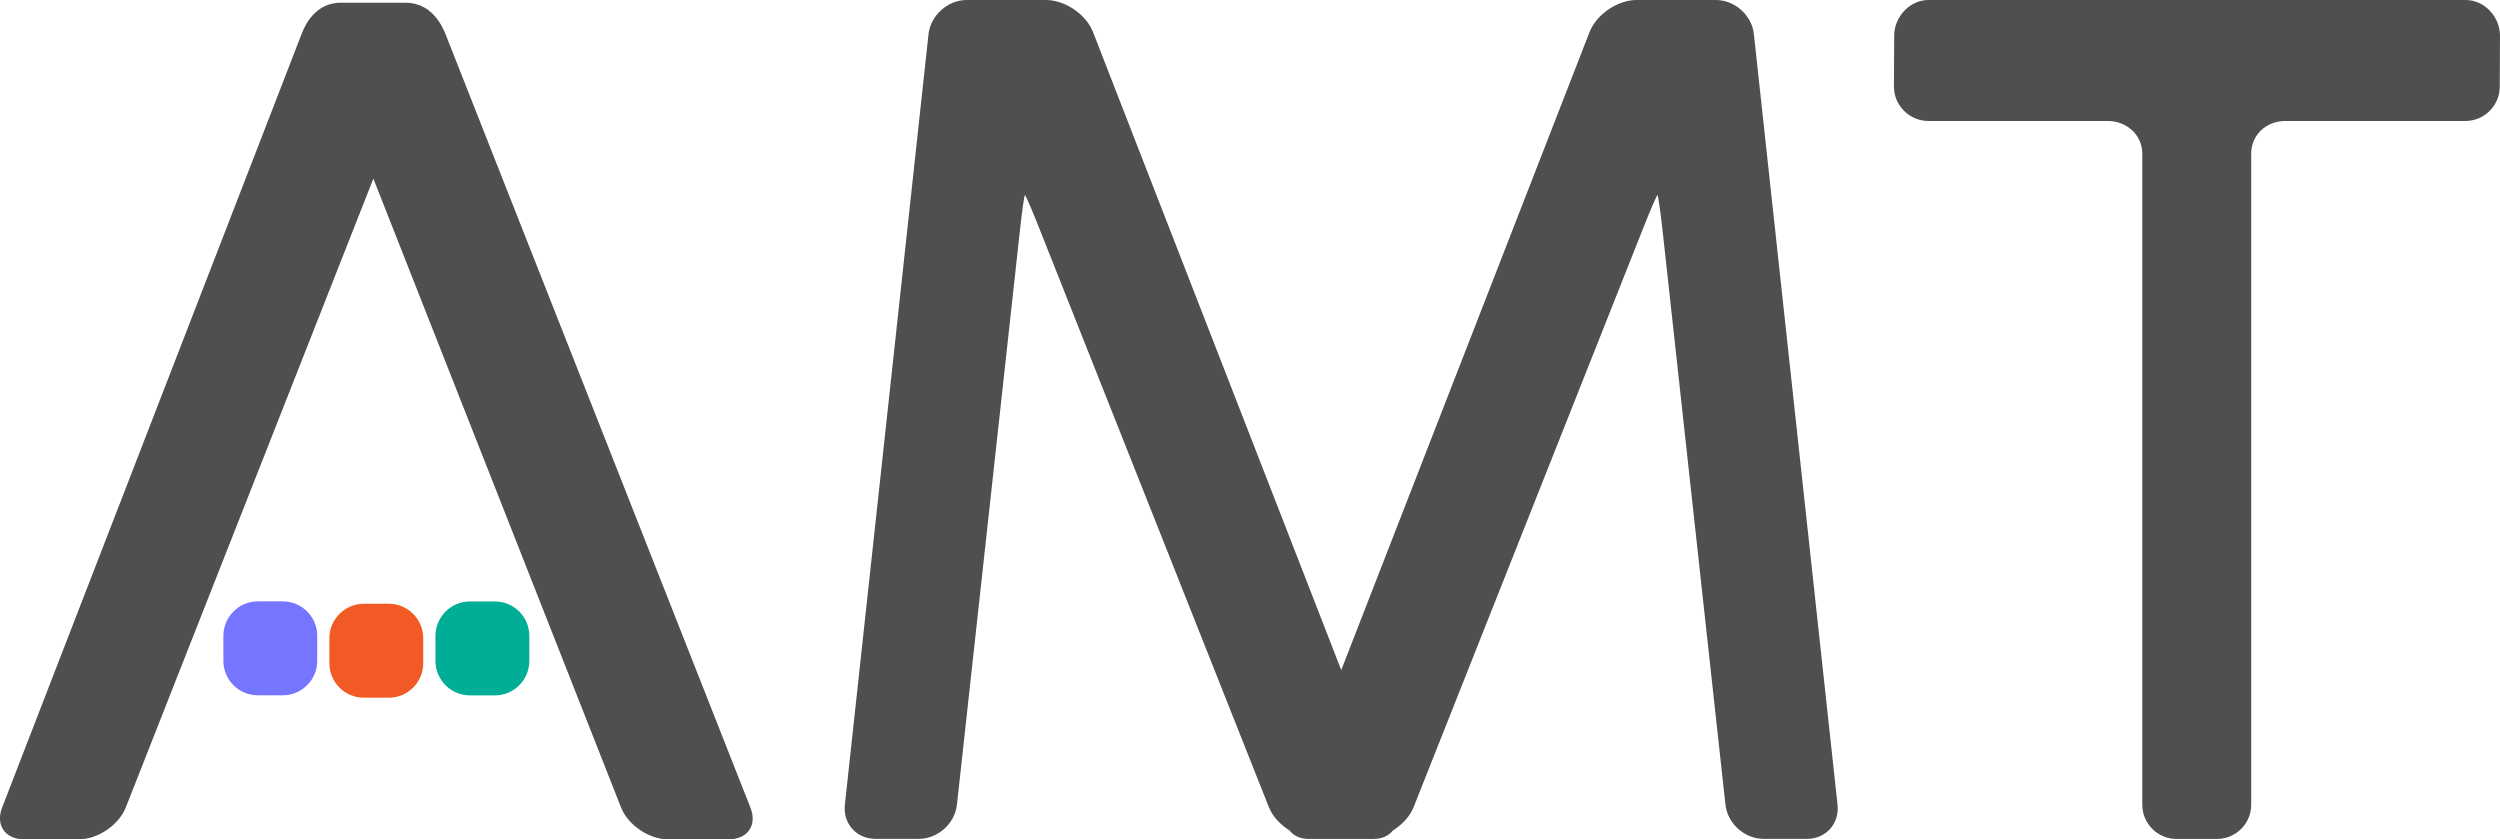
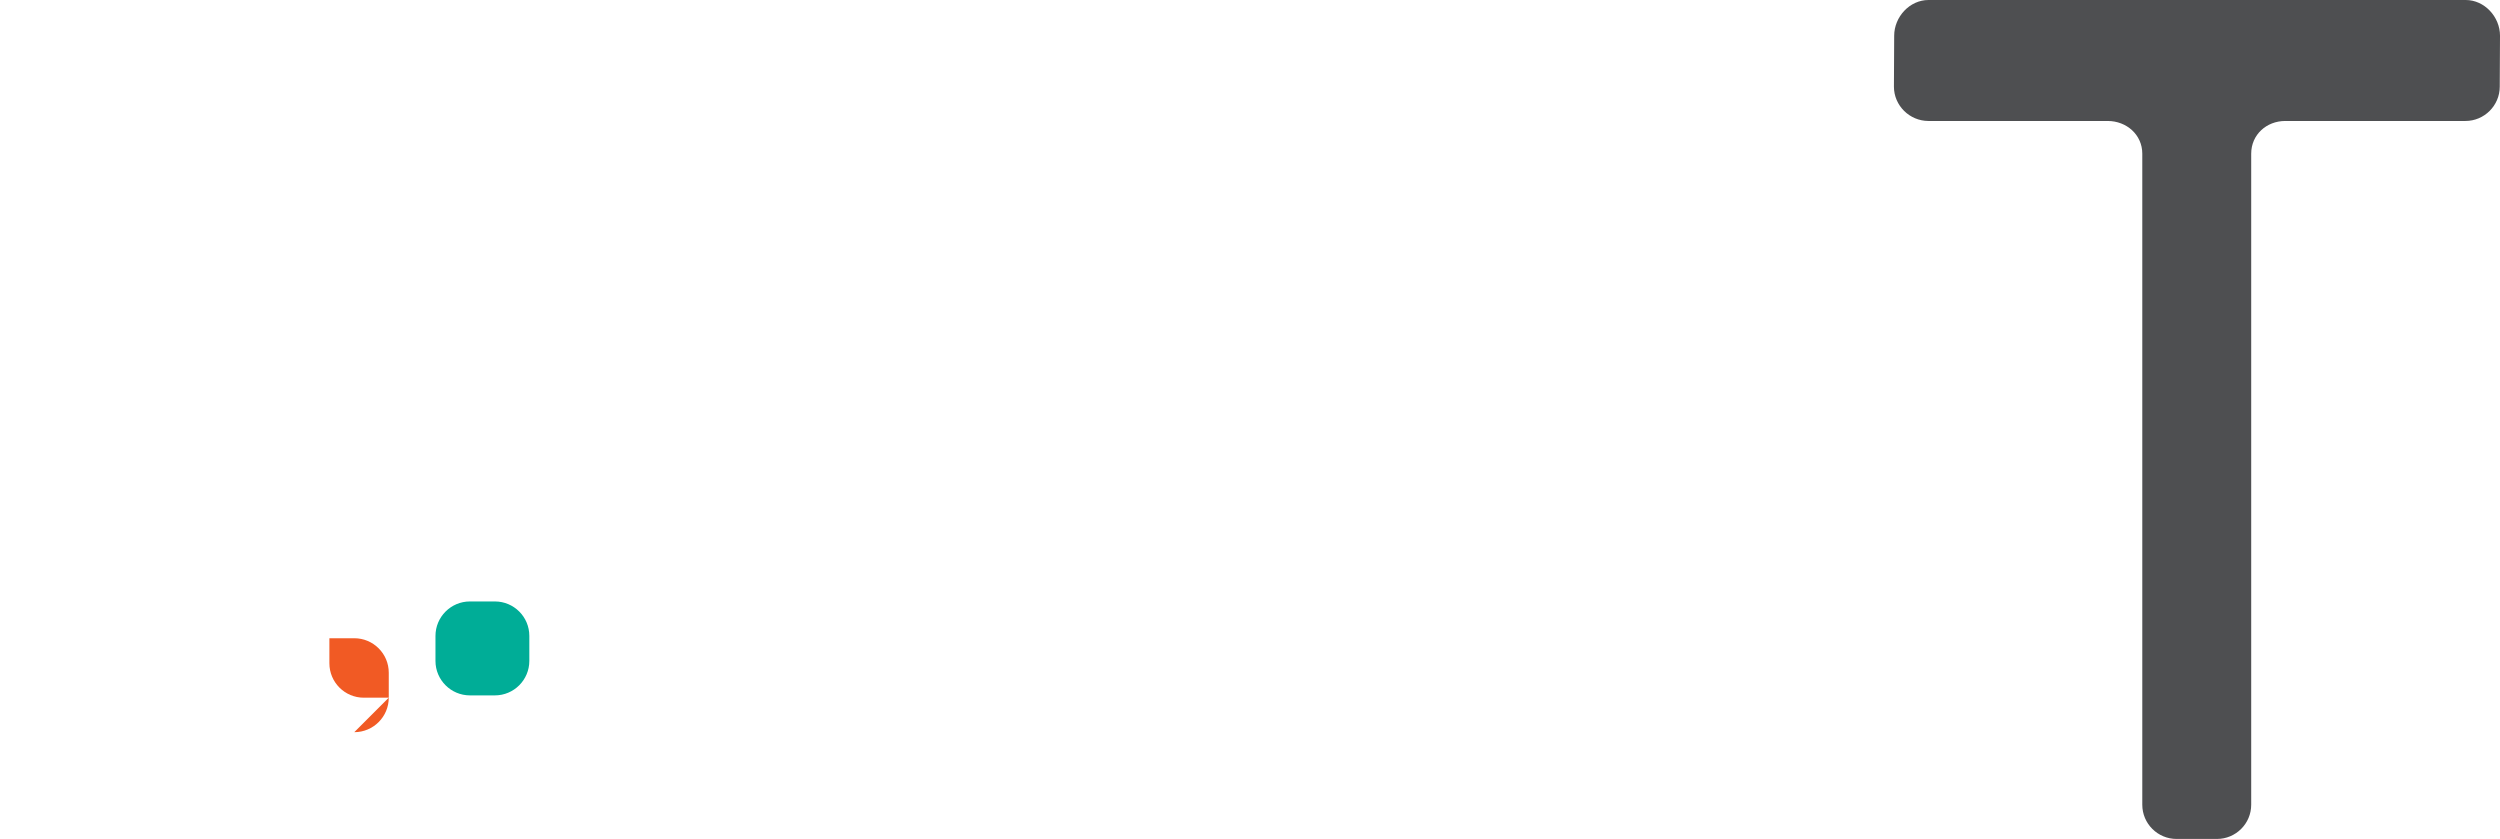
<svg xmlns="http://www.w3.org/2000/svg" id="Livello_2" data-name="Livello 2" viewBox="0 0 292.21 98.1">
  <defs>
    <style>
      .cls-1 {
        fill: #00ad97;
      }

      .cls-2 {
        fill: #f15a24;
      }

      .cls-3 {
        fill: #7575ff;
      }

      .cls-4 {
        fill: #4e4f51;
      }
    </style>
  </defs>
  <g id="Livello_1-2" data-name="Livello 1">
    <path class="cls-4" d="m225.41,0c-2.2,0-4.01,1.97-4.01,4.18l-.03,5.95c0,2.21,1.83,4.01,4.04,4.01h20.95c2.2,0,4.04,1.61,4.04,3.82v76.1c0,2.21,1.8,4,4.01,4h4.71c2.21,0,4.01-1.79,4.01-4V17.96c0-2.21,1.78-3.82,3.98-3.82h21.06c2.2,0,4.01-1.8,4.01-4.01l.03-5.95c0-2.21-1.81-4.18-4.01-4.18h-62.79Z" />
-     <path class="cls-4" d="m191.28,0c-2.21,0-4.67,1.68-5.48,3.73l-29.03,74.59L127.75,3.73C126.95,1.68,124.48,0,122.27,0h-9.29c-2.2,0-4.2,1.79-4.45,3.98l-9.78,90.09c-.24,2.2,1.37,3.98,3.57,3.98h5.08c2.21,0,4.21-1.79,4.45-3.98l7.38-67.29c.24-2.19.5-3.98.57-3.98s.8,1.67,1.61,3.72l26.9,67.82c.43,1.09,1.34,2.05,2.42,2.73.48.61,1.24.99,2.27.99h7.53c1.04,0,1.81-.39,2.28-.99,1.08-.68,1.99-1.64,2.42-2.73l26.89-67.82c.81-2.05,1.54-3.72,1.61-3.72s.33,1.79.58,3.98l7.37,67.29c.25,2.2,2.24,3.98,4.45,3.98h5.08c2.21,0,3.81-1.79,3.57-3.98L205,3.98C204.77,1.79,202.77,0,200.56,0h-9.28Z" />
-     <path class="cls-4" d="m39.89.31c-3.07,0-4.25,2.64-4.66,3.72L.25,94.38c-.8,2.05.34,3.72,2.55,3.72h6.44c2.19,0,4.65-1.67,5.46-3.72L43.64,20.88l28.95,73.5c.81,2.05,3.27,3.72,5.46,3.72h7.14c2.2,0,3.34-1.66,2.52-3.71L52.09,4.03c-.43-1.09-1.68-3.71-4.69-3.71h-7.51Z" />
-     <path class="cls-2" d="m45.44,81.55h-2.91c-2.23,0-4.03-1.8-4.03-4.03v-2.92c0-2.22,1.8-4.03,4.03-4.03h2.91c2.22,0,4.03,1.8,4.03,4.03v2.92c0,2.22-1.8,4.03-4.03,4.03" />
+     <path class="cls-2" d="m45.44,81.55h-2.91c-2.23,0-4.03-1.8-4.03-4.03v-2.92h2.91c2.22,0,4.03,1.8,4.03,4.03v2.92c0,2.22-1.8,4.03-4.03,4.03" />
    <path class="cls-1" d="m54.93,70.3h2.91c2.23,0,4.03,1.8,4.03,4.03v2.92c0,2.22-1.8,4.03-4.03,4.03h-2.91c-2.22,0-4.03-1.8-4.03-4.03v-2.92c0-2.22,1.8-4.03,4.03-4.03" />
-     <path class="cls-3" d="m33.05,81.27h-2.91c-2.23,0-4.03-1.8-4.03-4.03v-2.92c0-2.22,1.8-4.03,4.03-4.03h2.91c2.22,0,4.03,1.8,4.03,4.03v2.92c0,2.22-1.8,4.03-4.03,4.03" />
  </g>
</svg>